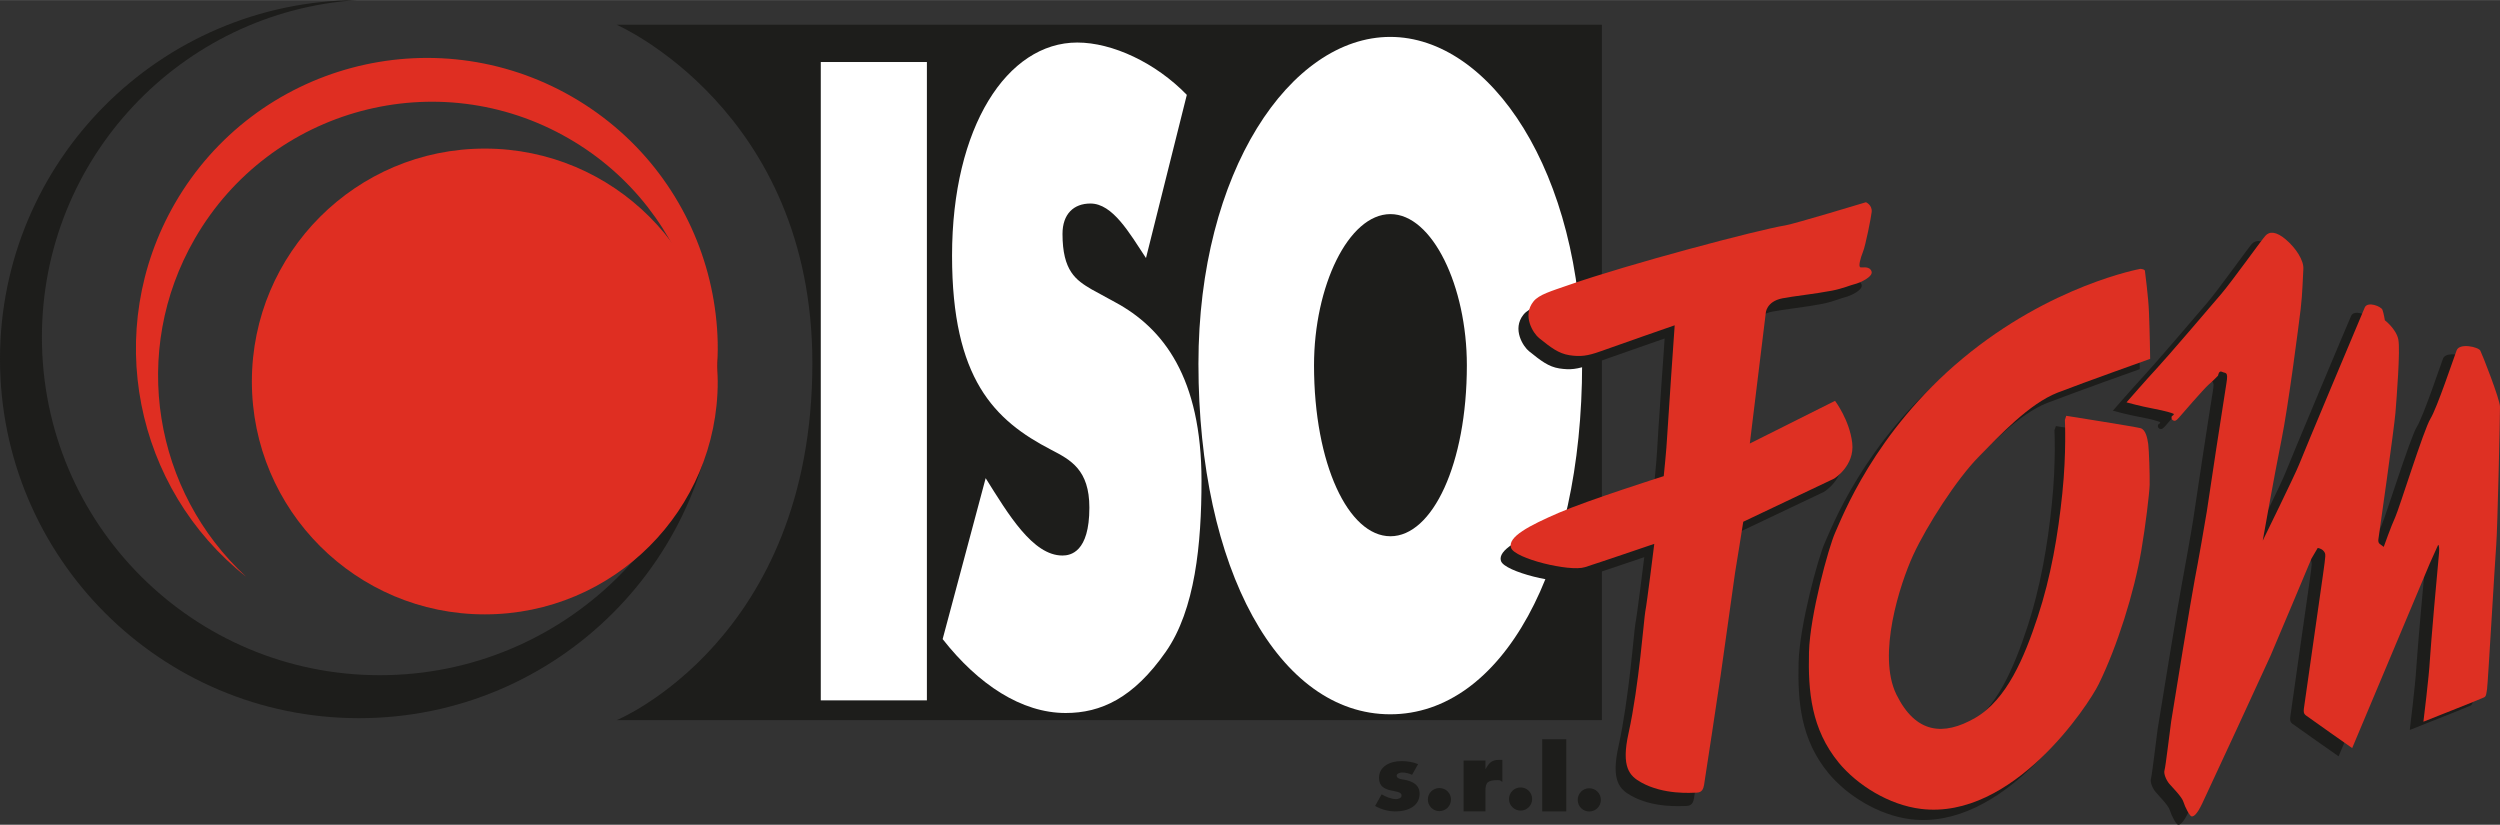
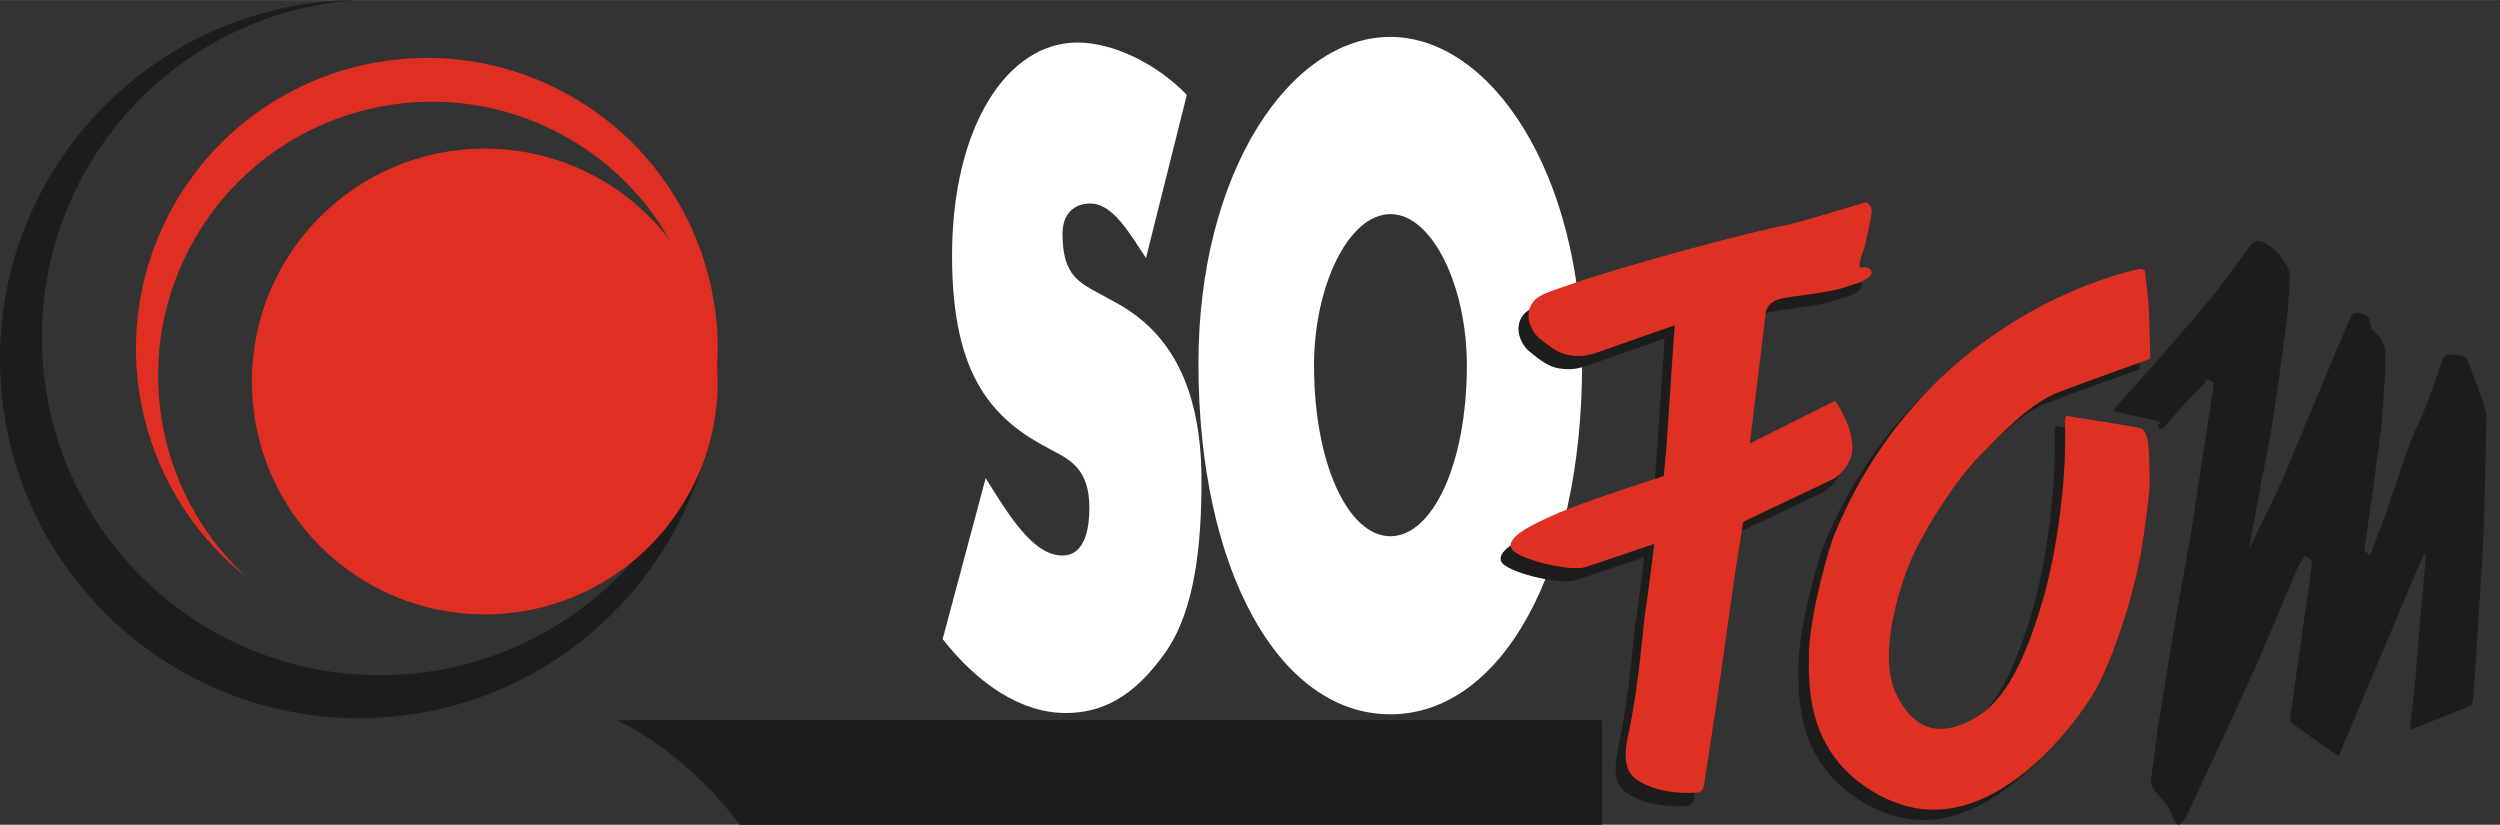
<svg xmlns="http://www.w3.org/2000/svg" id="Livello_1" width="4.998cm" height="1.649cm" viewBox="0 0 141.67 46.731">
  <rect x="0" y="0" width="141.67" height="46.731" fill="#333333" stroke="none" />
  <defs>
    <style>.cls-1{fill:#1d1d1b;}.cls-1,.cls-2,.cls-3,.cls-4,.cls-5{stroke-width:0px;}.cls-2{fill-rule:evenodd;}.cls-2,.cls-3{fill:#df2e22;}.cls-4{fill:#de3023;}.cls-5{fill:#fff;}</style>
  </defs>
-   <path class="cls-1" d="M90.777,40.805V1.398h-55.832s11.09,4.822,11.09,19.177c0,15.661-11.09,20.23-11.09,20.23h55.832Z" />
-   <rect class="cls-5" x="46.512" y="3.509" width="6.013" height="36.174" />
+   <path class="cls-1" d="M90.777,40.805h-55.832s11.09,4.822,11.09,19.177c0,15.661-11.09,20.23-11.09,20.23h55.832Z" />
  <path class="cls-5" d="M64.941,14.617c-.947-1.432-1.887-3.089-3.149-3.089-.948,0-1.582.595-1.582,1.72,0,2.102.759,2.621,1.651,3.145l1.316.719c2.76,1.478,4.91,4.299,4.91,10.123,0,3.58-.359,7.312-2.022,9.693-1.837,2.633-3.681,3.471-5.674,3.471-2.498,0-4.948-1.609-6.973-4.188l2.438-9.12c1.284,2.052,2.673,4.384,4.348,4.384.459,0,1.529-.182,1.529-2.713,0-2.147-1.057-2.704-2.161-3.277-3.232-1.671-5.621-4.027-5.621-10.998,0-7.302,3.122-12.082,7.095-12.082,1.996,0,4.447,1.147,6.209,2.965l-2.314,9.248Z" />
  <path class="cls-5" d="M89.656,20.609c0,11.654-4.562,19.863-10.873,19.863s-10.87-8.209-10.87-19.863c0-10.886,5.212-18.523,10.87-18.523s10.873,7.638,10.873,18.523M74.463,20.695c0,5.6,1.949,9.688,4.33,9.688,2.379,0,4.331-4.089,4.331-9.688,0-4.477-1.952-8.567-4.331-8.567-2.381,0-4.33,4.091-4.33,8.567Z" />
  <path class="cls-1" d="M80.019,43.901c-.159-.077-.376-.13-.552-.13-.116,0-.32.047-.32.183,0,.183.32.21.463.231.473.094.836.301.836.795,0,.708-.691.996-1.359.996-.41,0-.812-.109-1.163-.309l.372-.66c.209.133.557.272.81.272.131,0,.319-.057.319-.203,0-.211-.319-.221-.641-.297-.318-.078-.639-.225-.639-.702,0-.657.639-.952,1.268-.952.324,0,.648.047.947.172l-.341.605Z" />
  <path class="cls-1" d="M82.225,45.301c0,.363-.295.659-.656.659-.365,0-.656-.296-.656-.659s.291-.65.656-.65c.361,0,.656.287.656.65Z" />
  <path class="cls-1" d="M84.177,43.569h.014c.194-.353.35-.513.748-.513h.197v1.246c-.143-.08-.092-.099-.251-.099-.566,0-.708.115-.708.608v1.164h-1.237v-2.881h1.237v.474Z" />
  <path class="cls-1" d="M86.824,45.277c0,.355-.291.653-.654.653s-.659-.298-.659-.653c0-.367.296-.66.659-.66s.654.293.654.66Z" />
  <rect class="cls-1" x="87.394" y="41.886" width="1.365" height="4.091" />
-   <path class="cls-1" d="M90.719,45.322c0,.363-.293.658-.66.658-.363,0-.654-.295-.654-.658,0-.365.291-.658.654-.658.367,0,.66.293.66.658Z" />
  <path class="cls-1" d="M119.734,23.268s.79.221,1.513.355c.729.135,1.028.238,1.136.281.107.039-.08.146-.08.146,0,0-.068.131.043.219.107.079.193.054.357-.135.166-.199,1.4-1.621,1.678-1.861.268-.234.539-.518.539-.518,0,0,.037-.322.231-.217.191.102.363-.051.246.631-.121.686-1.078,6.981-1.115,7.283-.038.298-.547,3.158-.678,3.842-.141.684-1.258,7.517-1.339,8.047-.073.534-.314,2.584-.374,2.774-.062.194.09.553.264.761.174.217.715.736.805,1.033.09.297.353.801.461.817.108.024.295-.083.604-.728.305-.646,3.613-7.785,3.857-8.346.25-.562,2.335-5.535,2.335-5.535l.352-.603s.213.021.342.186c.133.171.111.193-.041,1.301-.153,1.107-1.066,7.446-1.085,7.618-.018.169-.018.278.111.382.128.102,2.628,1.853,2.628,1.853l4.396-10.463.47-1.053s.108,0,.036.682c-.072.682-.45,4.971-.502,5.862-.048.895-.367,3.478-.367,3.478,0,0,3.316-1.312,3.444-1.381.126-.062.124-.234.161-.465.039-.236.458-7.334.527-8.186.07-.859.219-7.396.209-7.82-.006-.426-1.004-2.965-1.115-3.175-.111-.21-1.176-.448-1.34-.022-.164.43-1.117,3.28-1.488,3.879-.374.607-1.768,5.079-1.994,5.569-.226.497-.648,1.694-.648,1.694l-.197-.144s-.146-.064-.108-.295c.036-.237.896-6.279.966-7.152.067-.873.281-3.559.164-4.154-.115-.593-.764-1.096-.764-1.096,0,0-.065-.402-.135-.592-.067-.189-.839-.494-1.002-.131-.167.363-3.519,8.357-3.725,8.895-.201.535-2.057,4.316-2.057,4.316,0,0,.66-3.74,1.06-5.684.393-1.944.976-6.511,1.087-7.428.111-.915.117-1.79.152-2.281.031-.488-.422-1.185-.988-1.66-.559-.482-.939-.478-1.168-.219-.23.26-1.873,2.562-2.498,3.301-.627.734-3.045,3.562-3.633,4.189-.584.628-1.732,1.946-1.732,1.946Z" />
  <path class="cls-1" d="M120.705,15.809s-5.07.916-10.082,5.09c-5.017,4.167-6.85,9.057-7.219,9.866-.369.816-1.428,4.689-1.482,6.774-.053,2.219.117,4.351,1.693,6.268,1.035,1.255,2.829,2.389,4.67,2.615,5.176.619,9.465-5.872,10.062-7.086,1.031-2.117,2-5.168,2.407-7.557.24-1.387.458-3.225.469-3.734.015-.512-.032-1.958-.078-2.295-.05-.345-.144-.828-.44-.908-.302-.082-4.203-.702-4.203-.702l-.081.239s.097,1.828-.145,4.152c-.236,2.322-.646,4.736-1.392,7.007-.749,2.267-1.75,4.69-3.543,5.724-1.788,1.029-3.368.906-4.466-1.334-1.102-2.239.191-6.24.953-7.894.762-1.651,2.461-4.293,3.693-5.553,1.235-1.256,2.886-3.028,4.492-3.653,1.605-.62,5.244-1.915,5.244-1.915,0,0-.029-1.553-.066-2.574-.038-1.022-.229-2.297-.229-2.402-.006-.108-.258-.127-.258-.127Z" />
  <path class="cls-1" d="M105.171,12.207s-4.061,1.225-4.575,1.31c-1.589.263-8.916,2.208-12.256,3.375-1.02.352-1.691.54-2.006.931-.669.828,0,1.83.314,2.076.668.537,1.099.877,1.715.974.623.095,1.021.048,1.764-.218.738-.273,4.205-1.478,4.205-1.478,0,0-.398,5.648-.426,6.309-.03.66-.198,2.24-.198,2.24,0,0-4.253,1.348-5.936,2.079-1.69.731-2.916,1.365-2.715,1.981.199.615,3.319,1.371,4.186,1.103.688-.219,3.934-1.321,3.934-1.321,0,0-.412,3.349-.512,3.82-.062.312-.353,4.223-.947,6.893-.433,1.943.059,2.436.707,2.801,1.281.721,2.856.588,3.156.585.295-.009.379-.22.415-.434.041-.213.867-5.7.939-6.211.077-.516.802-5.741.822-5.826.017-.086.458-2.883.458-2.883l5.149-2.447s1.183-.72,1.029-2.018c-.144-1.297-.974-2.389-.974-2.389l-4.829,2.419.901-7.382s.011-.66.94-.842c.574-.119,1.855-.25,2.826-.438.598-.119,1.071-.323,1.227-.359.404-.088,1.115-.443,1.008-.736-.111-.295-.475-.204-.621-.229-.15-.018-.008-.529.133-.873.142-.343.471-2.012.495-2.265.034-.401-.328-.546-.328-.546Z" />
-   <path class="cls-4" d="M120.506,22.796s.791.221,1.518.355c.724.139,1.025.238,1.127.284.111.04-.078.143-.078.143,0,0-.06.133.043.218.109.082.197.058.363-.138.164-.192,1.398-1.617,1.669-1.857.275-.236.545-.52.545-.52,0,0,.038-.318.231-.213.19.1.359-.055.244.635-.116.682-1.078,6.979-1.112,7.274-.04.297-.544,3.16-.682,3.844-.139.684-1.26,7.517-1.337,8.048-.078.536-.316,2.585-.379,2.777-.059.192.096.551.27.763.175.206.714.732.804,1.031.091.296.353.801.457.817.11.022.3-.085.606-.731.309-.645,3.615-7.789,3.861-8.349.244-.554,2.33-5.528,2.33-5.528l.353-.602s.214.018.344.184c.131.168.111.191-.04,1.304-.153,1.11-1.067,7.448-1.087,7.616-.019.172-.019.28.114.383.127.103,2.623,1.853,2.623,1.853l4.399-10.465.473-1.052s.105,0,.03.682c-.073.684-.446,4.971-.501,5.863-.045.894-.365,3.477-.365,3.477,0,0,3.318-1.312,3.441-1.38.127-.06.125-.233.166-.468.043-.236.452-7.333.521-8.184.07-.855.218-7.394.211-7.818-.004-.426-1.002-2.964-1.113-3.175-.109-.214-1.176-.45-1.342-.022-.163.43-1.114,3.277-1.487,3.879-.372.601-1.763,5.072-1.989,5.568-.231.494-.656,1.693-.656,1.693l-.193-.145s-.149-.059-.109-.297c.038-.238.893-6.274.965-7.149.07-.873.28-3.563.165-4.155-.112-.595-.764-1.095-.764-1.095,0,0-.065-.4-.136-.592-.068-.191-.836-.5-1.003-.135-.161.369-3.517,8.361-3.72,8.896-.208.536-2.061,4.317-2.061,4.317,0,0,.663-3.74,1.057-5.684.393-1.942.979-6.503,1.09-7.426.111-.917.119-1.793.154-2.279.032-.492-.423-1.188-.986-1.669-.56-.48-.944-.474-1.17-.212-.232.256-1.877,2.564-2.503,3.299-.624.733-3.042,3.561-3.628,4.189-.585.63-1.734,1.946-1.734,1.946Z" />
  <path class="cls-4" d="M121.294,15.23s-5.067.912-10.077,5.082c-5.019,4.172-6.848,9.053-7.223,9.869-.369.816-1.429,4.687-1.482,6.772-.054,2.222.121,4.353,1.692,6.268,1.039,1.255,2.829,2.392,4.665,2.614,5.188.625,9.477-5.871,10.066-7.084,1.039-2.117,2.002-5.168,2.408-7.557.238-1.389.459-3.227.473-3.733.012-.512-.035-1.96-.08-2.298-.049-.34-.141-.826-.442-.906-.299-.082-4.204-.7-4.204-.7l-.077.235s.095,1.826-.145,4.155c-.238,2.325-.645,4.739-1.397,7.007-.746,2.268-1.748,4.689-3.539,5.722-1.789,1.031-3.369.907-4.469-1.329-1.096-2.243.196-6.244.954-7.898.761-1.651,2.462-4.3,3.696-5.551,1.23-1.256,2.884-3.027,4.488-3.654,1.611-.621,5.244-1.914,5.244-1.914,0,0-.022-1.555-.065-2.578-.038-1.02-.227-2.294-.23-2.4-.003-.109-.258-.121-.258-.121Z" />
  <path class="cls-4" d="M105.739,11.455s-4.059,1.228-4.57,1.312c-1.592.26-8.918,2.206-12.261,3.375-1.013.353-1.69.543-2.005.931-.671.829.004,1.829.31,2.077.673.539,1.099.874,1.722.973.619.096,1.02.047,1.762-.219.736-.27,4.204-1.475,4.204-1.475,0,0-.394,5.643-.427,6.305-.029.664-.193,2.242-.193,2.242,0,0-4.252,1.346-5.944,2.076-1.688.732-2.91,1.366-2.71,1.985.201.61,3.32,1.372,4.184,1.099.686-.214,3.934-1.322,3.934-1.322,0,0-.412,3.35-.508,3.824-.068.315-.357,4.219-.947,6.891-.435,1.943.059,2.437.706,2.8,1.286.72,2.858.589,3.153.583.297-.002.38-.219.416-.429.042-.214.865-5.7.941-6.216.08-.508.799-5.736.818-5.824.021-.084.463-2.882.463-2.882l5.149-2.445s1.179-.724,1.026-2.022c-.148-1.293-.973-2.385-.973-2.385l-4.83,2.419.902-7.38s.014-.662.941-.848c.572-.115,1.856-.25,2.821-.436.603-.119,1.073-.321,1.226-.353.402-.096,1.116-.449,1.007-.742-.109-.298-.471-.205-.618-.223-.153-.018-.007-.533.132-.877.146-.344.473-2.01.495-2.265.036-.403-.328-.55-.328-.55Z" />
  <path class="cls-1" d="M0,20.344C0,9.145,9.046.062,20.234,0,10.257.66,2.375,8.965,2.375,19.105c0,10.579,8.572,19.152,19.15,19.152,10.475,0,18.985-8.411,19.148-18.846.012.305.018.619.018.932,0,11.242-9.107,20.35-20.346,20.35S0,31.586,0,20.344Z" />
  <path class="cls-3" d="M32.431,5.486c7.883,4.55,10.585,14.632,6.034,22.513l-.059.109c3.566-7.266.939-16.158-6.178-20.267-7.42-4.284-16.906-1.742-21.189,5.68-3.698,6.406-2.311,14.35,2.91,19.157-6.311-4.989-8.177-13.982-4.037-21.16C14.466,3.639,24.547.938,32.431,5.486Z" />
  <path class="cls-2" d="M14.273,21.613c0-7.288,5.909-13.198,13.199-13.198s13.201,5.91,13.201,13.198-5.91,13.197-13.201,13.197-13.199-5.906-13.199-13.197Z" />
</svg>